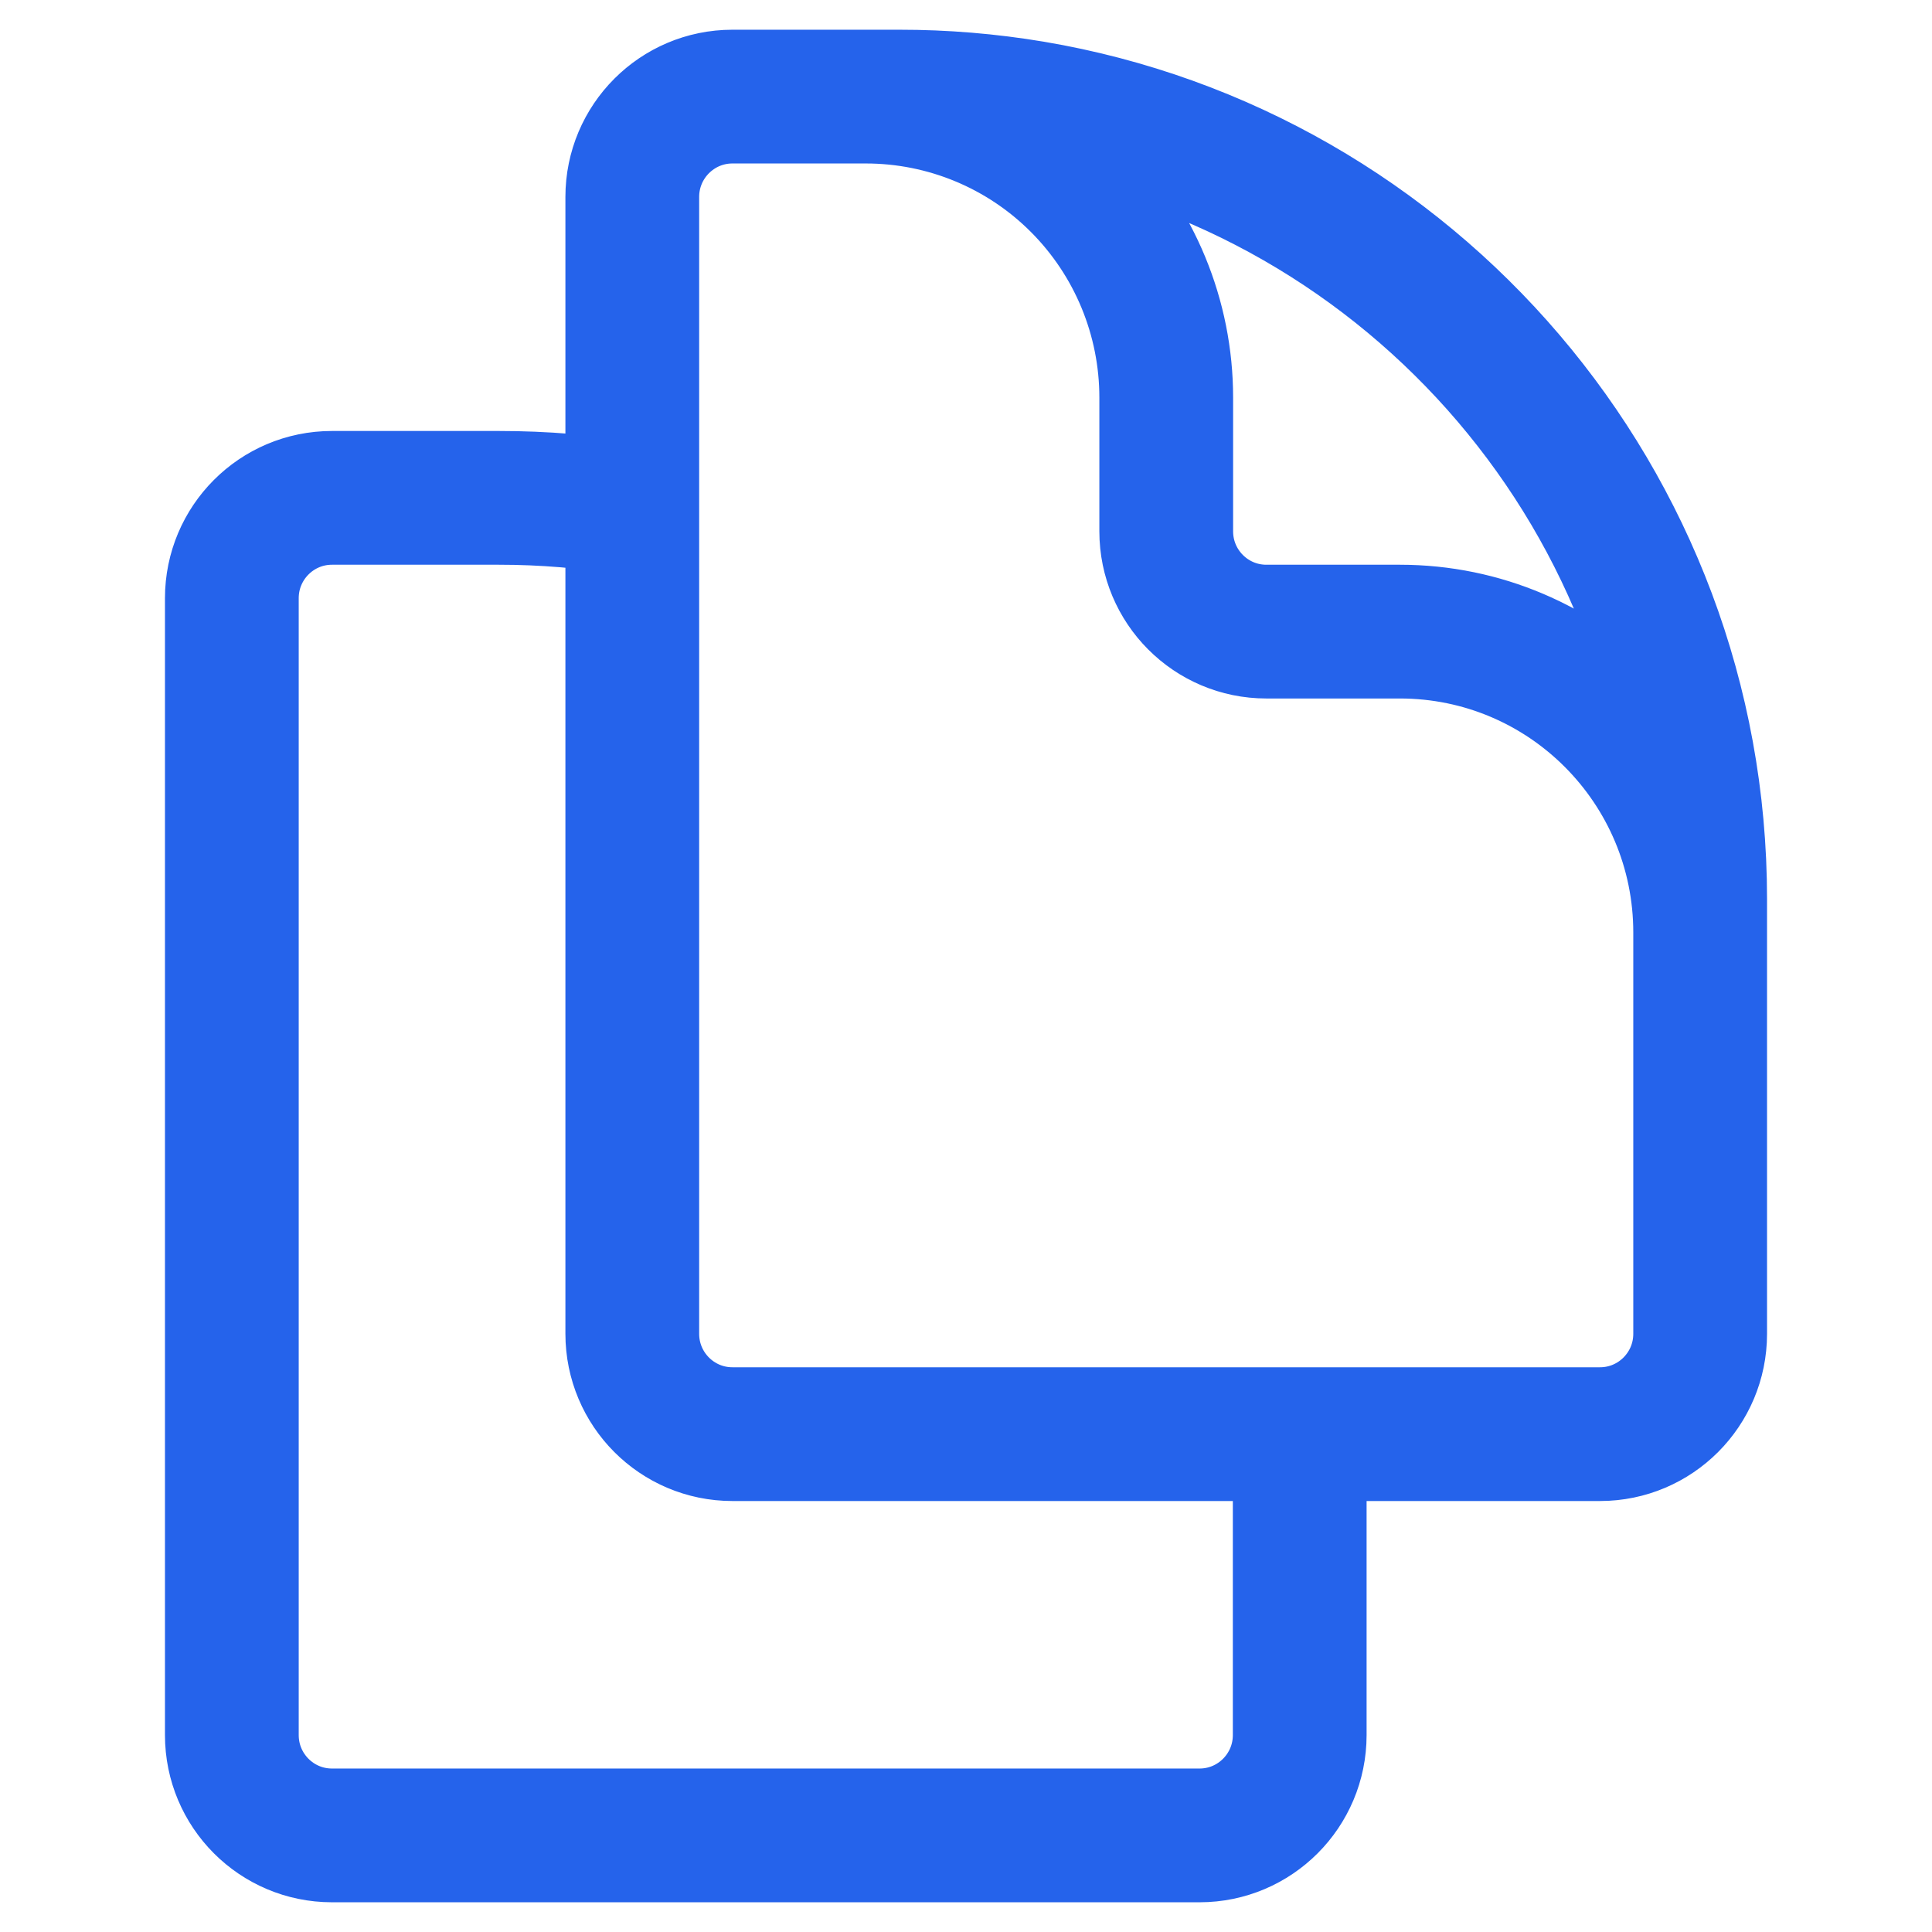
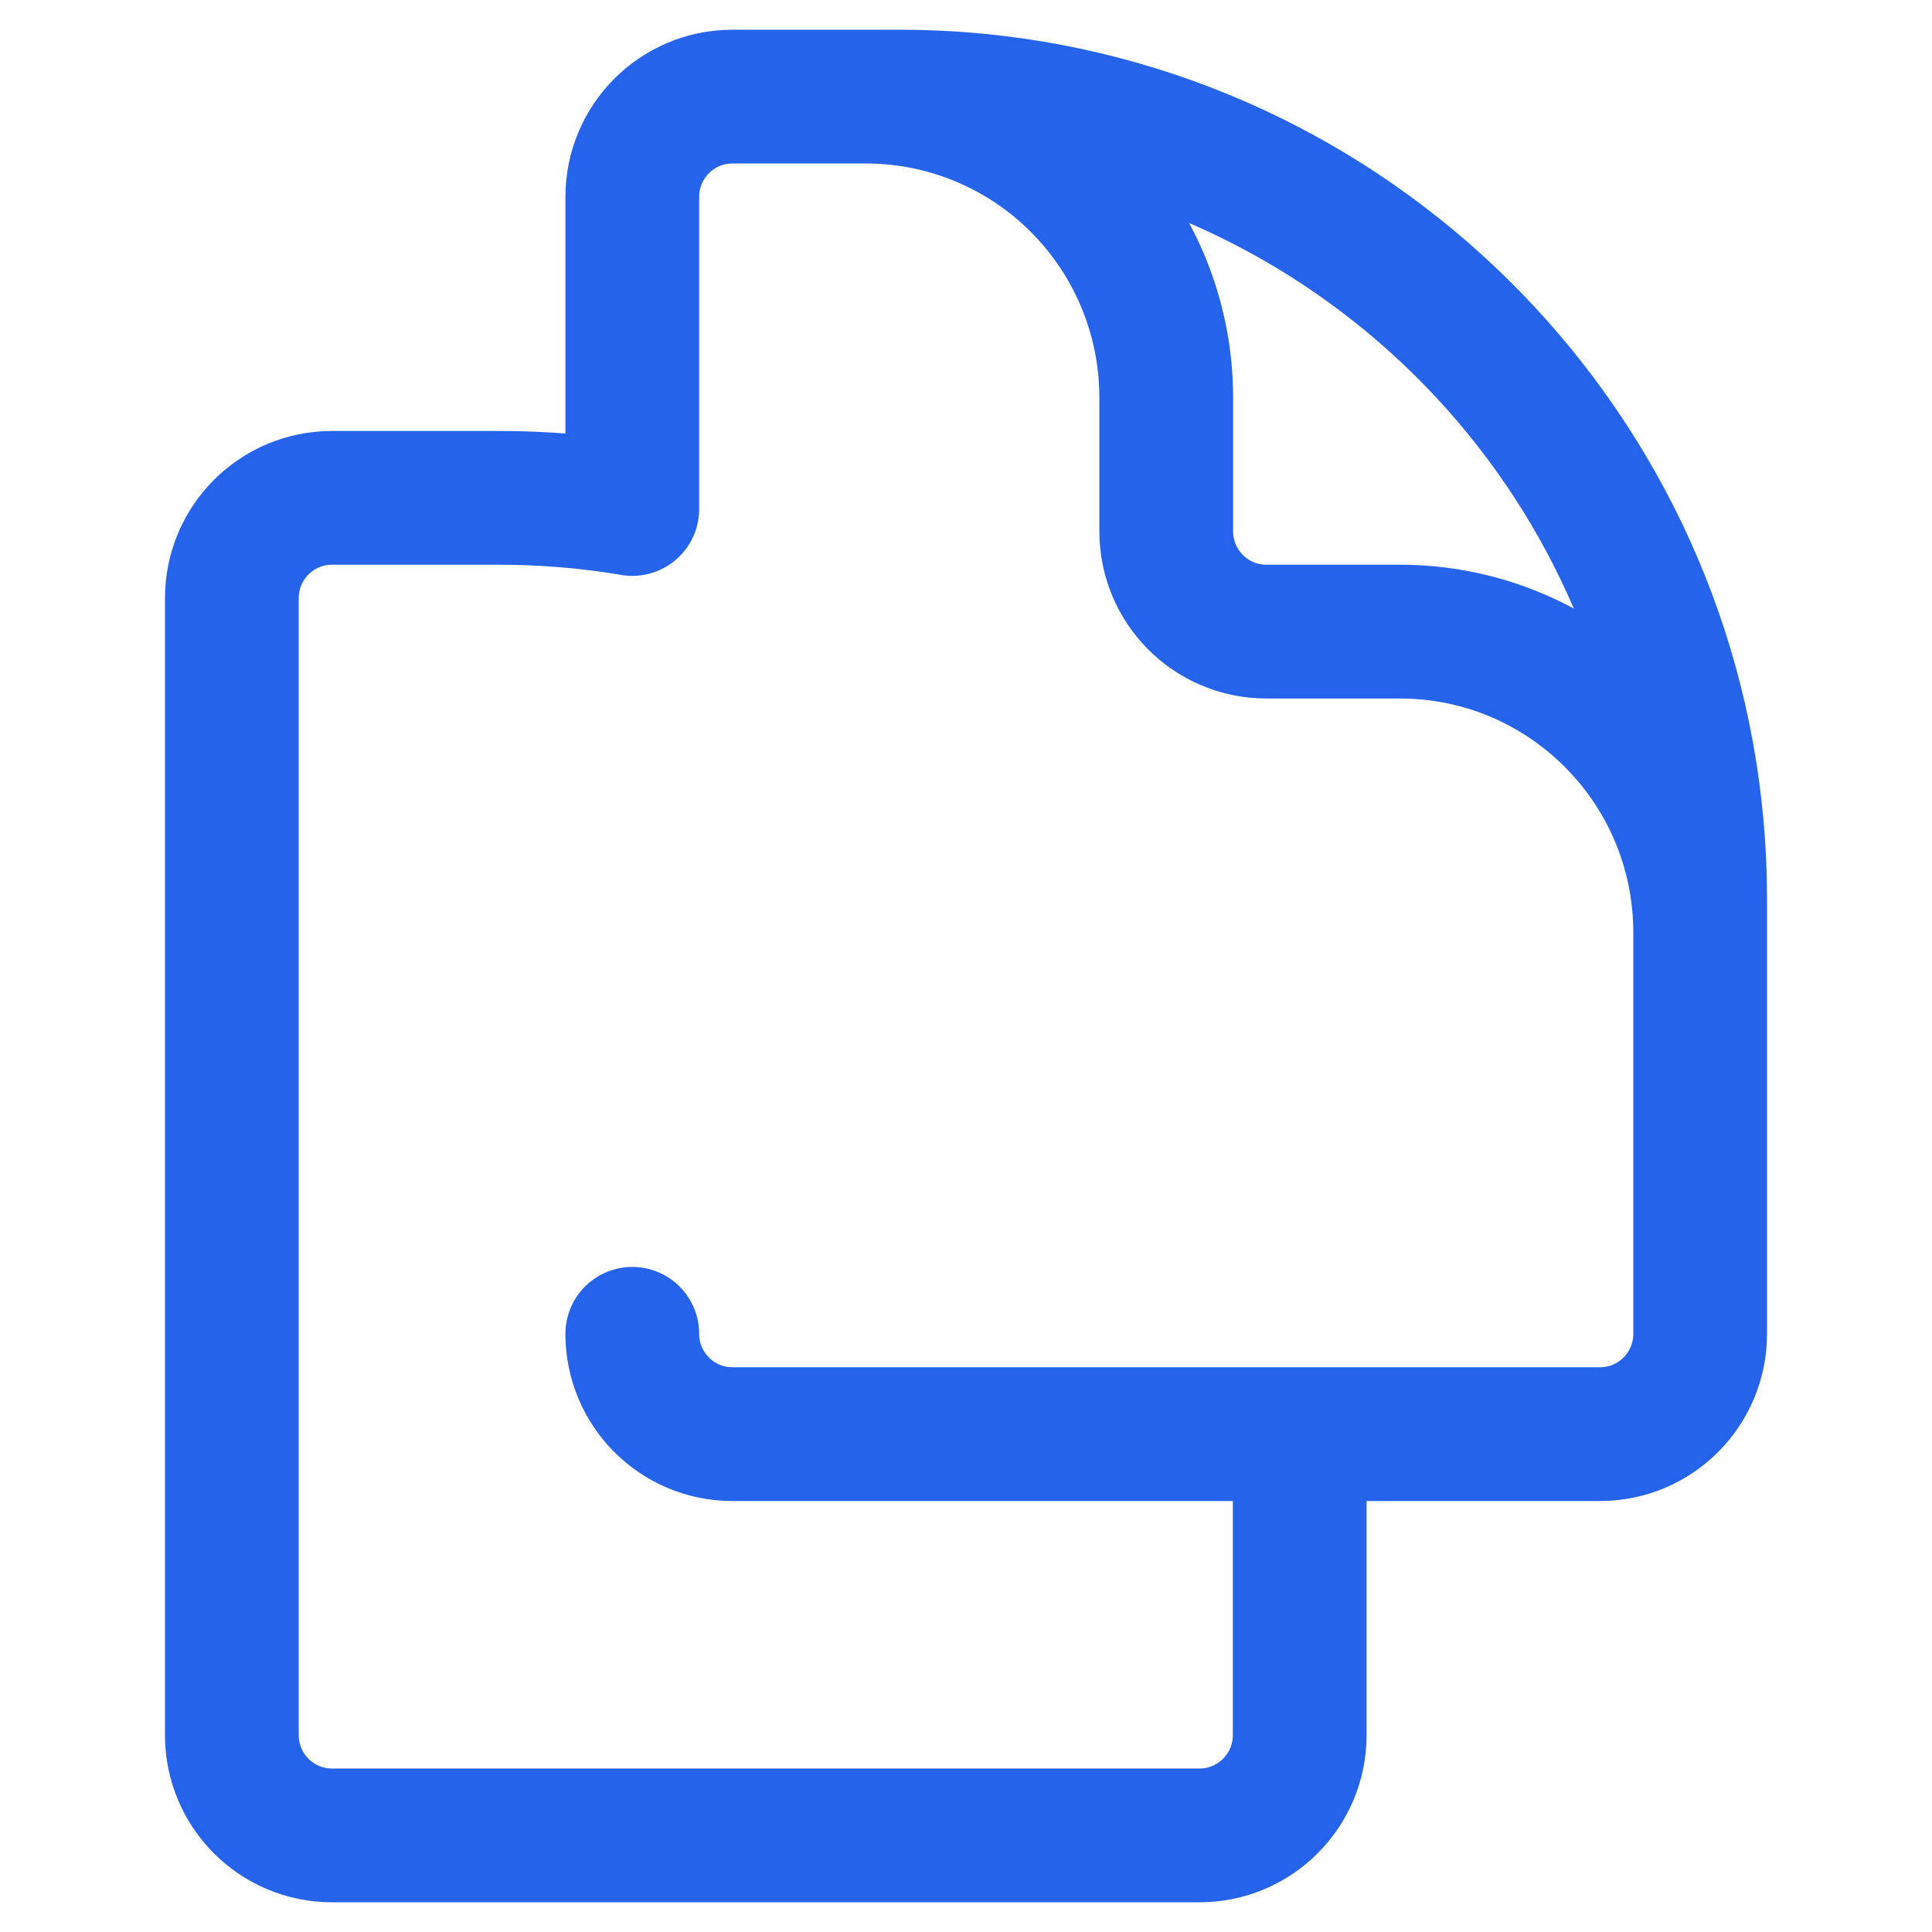
<svg xmlns="http://www.w3.org/2000/svg" width="100px" height="100px" viewBox="0 0 100 100" version="1.1">
  <title>Multiple Report Pages Icon</title>
  <g id="Multiple-Report-Pages-Icon" stroke="none" stroke-width="1" fill="none" fill-rule="evenodd" stroke-linecap="round" stroke-linejoin="round">
    <g id="Group" transform="translate(12, 5)" stroke="#2563EB" stroke-width="6.923">
-       <path d="M55.273,69.231 L55.273,84.808 C55.273,87.674 52.951,90 50.091,90 L5.182,90 C2.32,90 0,87.675 0,84.808 L0,25.962 C0,23.095 2.321,20.769 5.182,20.769 L13.818,20.769 C16.133,20.768 18.444,20.959 20.727,21.342 M55.273,69.231 L70.818,69.231 C73.679,69.231 76,66.905 76,64.038 L76,41.538 C76,20.954 61.063,3.872 41.455,0.572 C39.171,0.19 36.86,-0.002 34.545,9.5645804e-06 L25.909,9.5645804e-06 C23.049,9.5645804e-06 20.727,2.326 20.727,5.192 L20.727,21.346 M55.273,69.231 L25.909,69.231 C23.047,69.231 20.727,66.906 20.727,64.038 L20.727,21.346 M76,51.923 L76,43.269 C76,34.666 69.04,27.692 60.455,27.692 L53.545,27.692 C50.684,27.692 48.364,25.368 48.364,22.5 L48.364,15.577 C48.364,11.446 46.726,7.484 43.81,4.562 C40.895,1.641 36.941,1.92471022e-05 32.818,1.92471022e-05 L27.636,1.92471022e-05" id="Shape" />
+       <path d="M55.273,69.231 L55.273,84.808 C55.273,87.674 52.951,90 50.091,90 L5.182,90 C2.32,90 0,87.675 0,84.808 L0,25.962 C0,23.095 2.321,20.769 5.182,20.769 L13.818,20.769 C16.133,20.768 18.444,20.959 20.727,21.342 M55.273,69.231 L70.818,69.231 C73.679,69.231 76,66.905 76,64.038 L76,41.538 C76,20.954 61.063,3.872 41.455,0.572 C39.171,0.19 36.86,-0.002 34.545,9.5645804e-06 L25.909,9.5645804e-06 C23.049,9.5645804e-06 20.727,2.326 20.727,5.192 L20.727,21.346 M55.273,69.231 L25.909,69.231 C23.047,69.231 20.727,66.906 20.727,64.038 M76,51.923 L76,43.269 C76,34.666 69.04,27.692 60.455,27.692 L53.545,27.692 C50.684,27.692 48.364,25.368 48.364,22.5 L48.364,15.577 C48.364,11.446 46.726,7.484 43.81,4.562 C40.895,1.641 36.941,1.92471022e-05 32.818,1.92471022e-05 L27.636,1.92471022e-05" id="Shape" />
    </g>
  </g>
</svg>